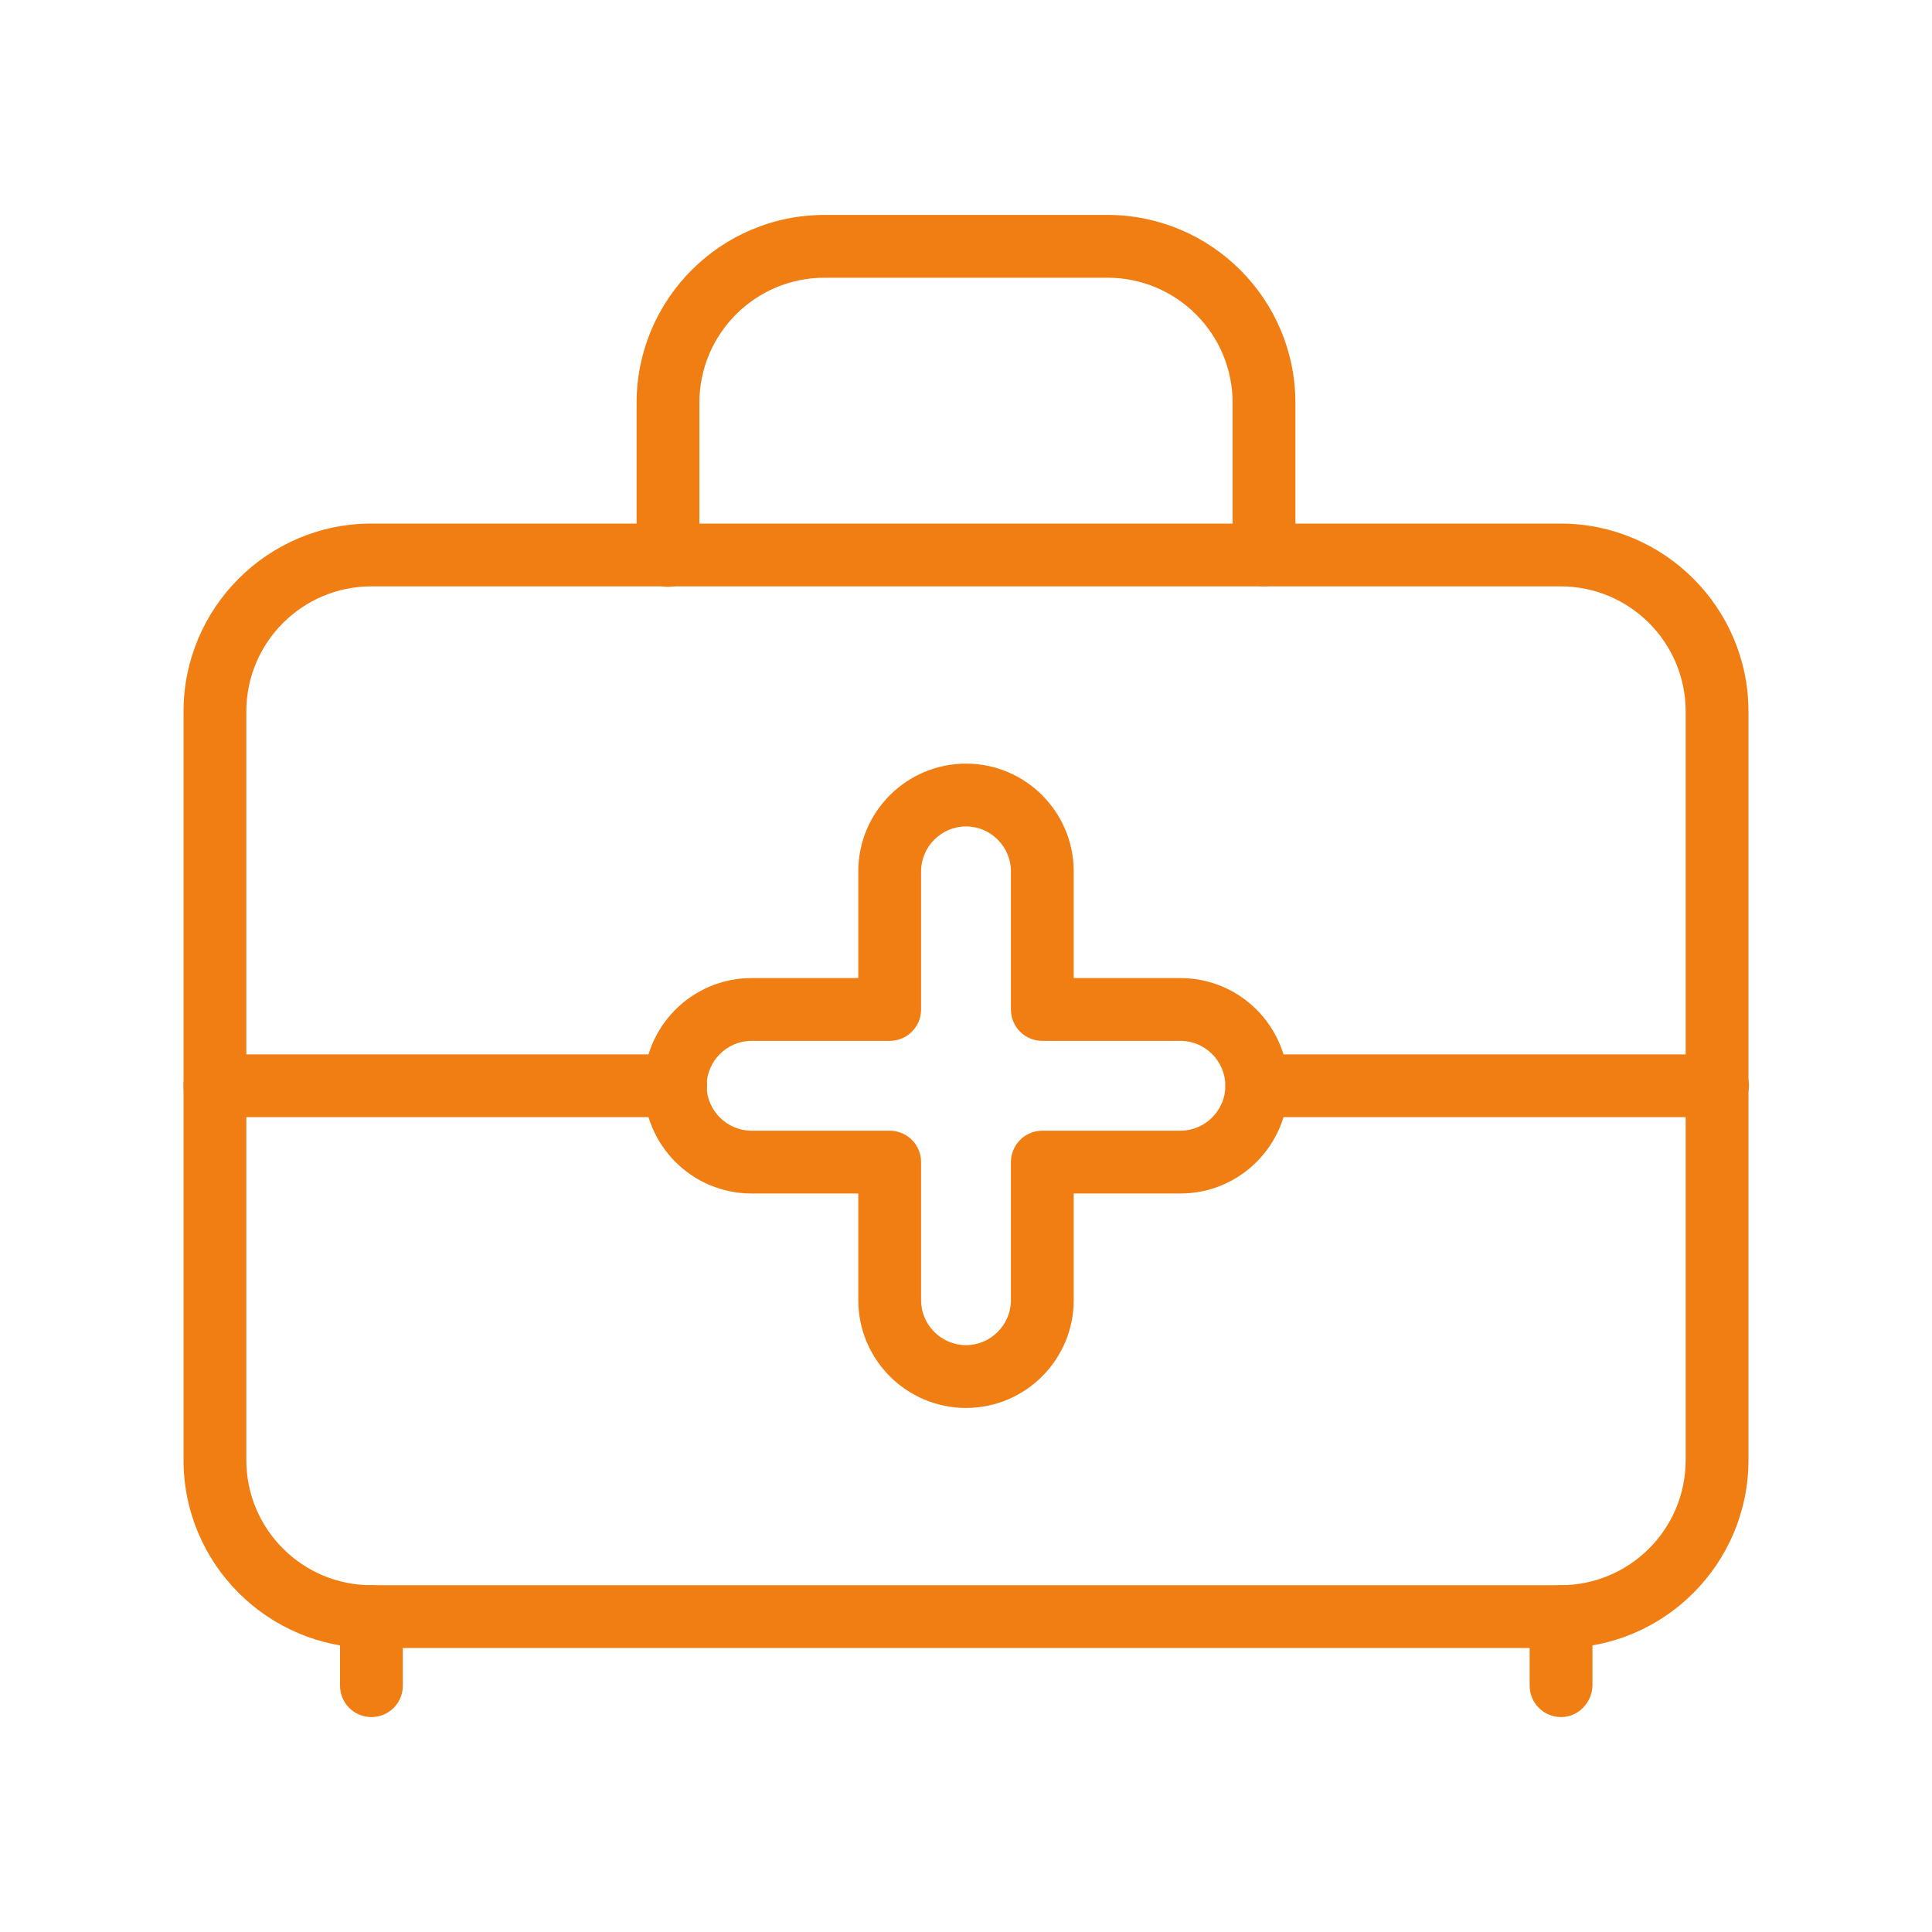
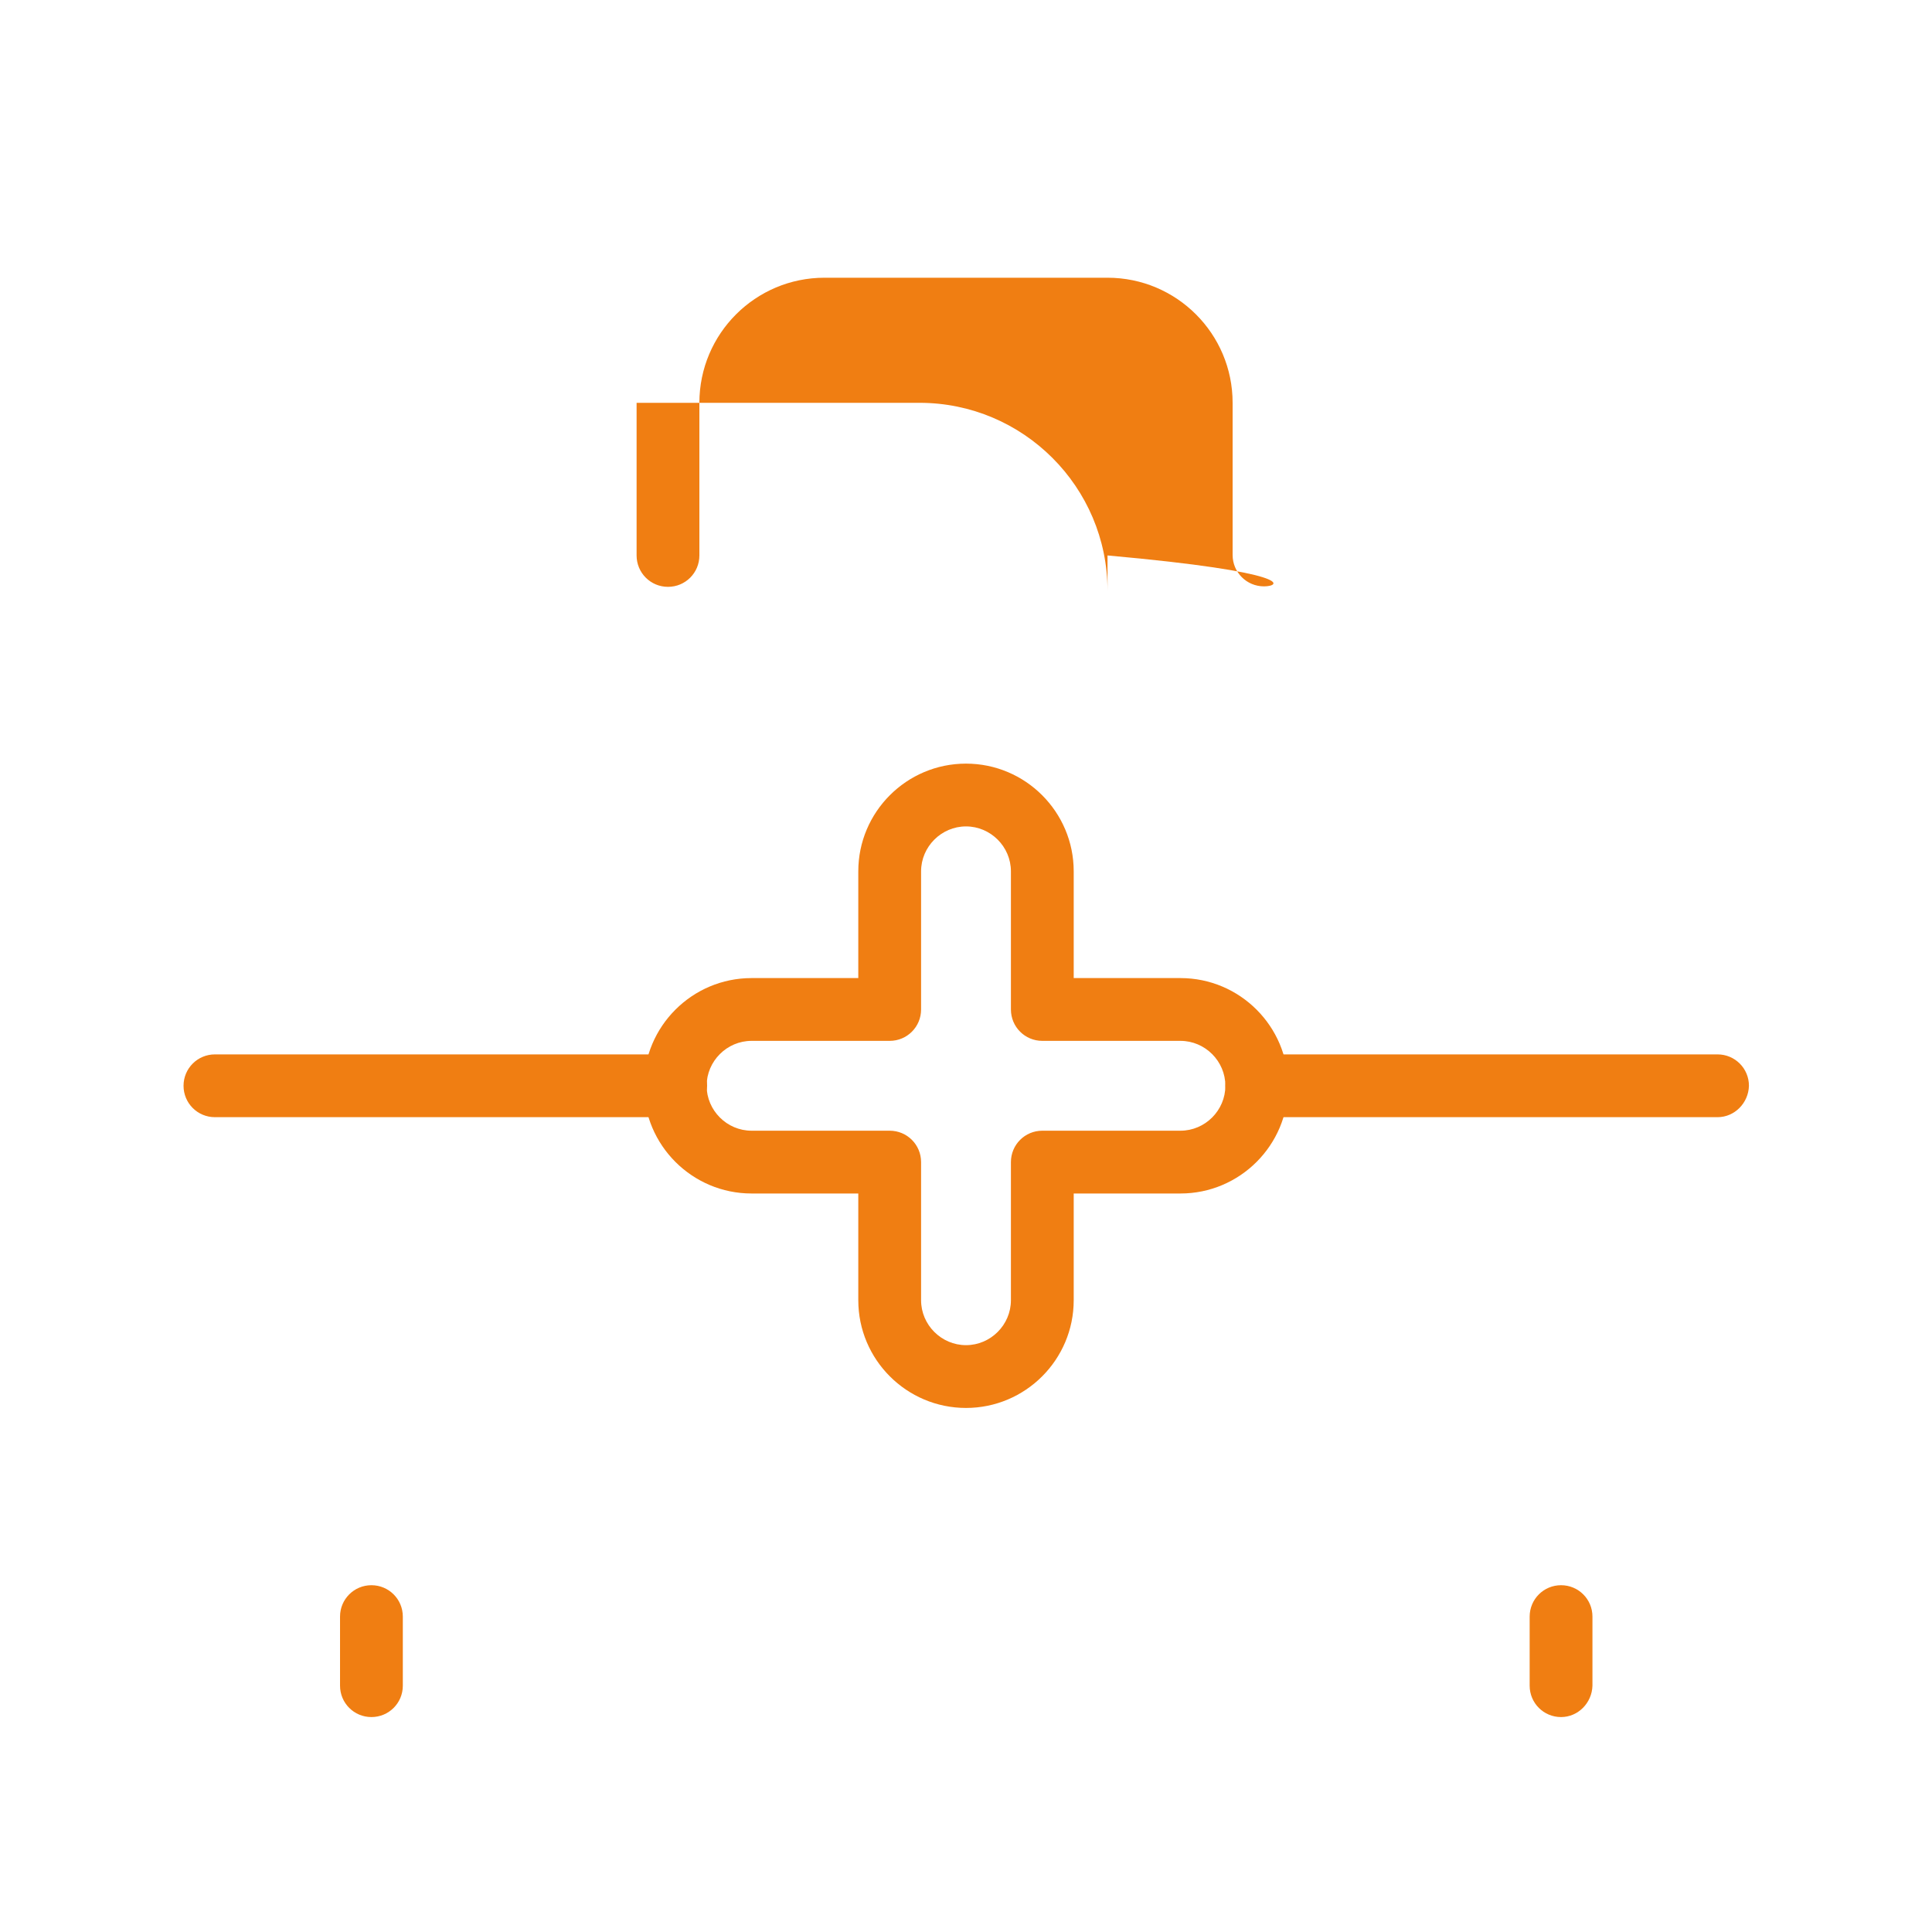
<svg xmlns="http://www.w3.org/2000/svg" version="1.1" id="Ebene_1" x="0px" y="0px" viewBox="0 0 400 400" style="enable-background:new 0 0 400 400;" xml:space="preserve">
  <style type="text/css">
	.st0{fill:#F07E12;}
</style>
  <g>
    <g>
      <g>
-         <path class="st0" d="M323.2,341.2H76.9c-21.4,0-38.9-17.4-38.9-38.9v-155c0-21.4,17.4-38.9,38.9-38.9h246.2     c21.4,0,38.9,17.4,38.9,38.9v155C362,323.7,344.6,341.2,323.2,341.2z M76.9,121.4c-14.3,0-25.9,11.6-25.9,25.9v155     c0,14.3,11.6,25.9,25.9,25.9h246.2c14.3,0,25.9-11.6,25.9-25.9v-155c0-14.3-11.6-25.9-25.9-25.9H76.9z" />
-       </g>
+         </g>
      <g>
-         <path class="st0" d="M261.7,121.4c-3.6,0-6.5-2.9-6.5-6.5V83.4c0-14.3-11.6-25.9-25.9-25.9h-58.6c-14.3,0-25.9,11.6-25.9,25.9     V115c0,3.6-2.9,6.5-6.5,6.5s-6.5-2.9-6.5-6.5V83.4c0-21.4,17.4-38.9,38.9-38.9h58.6c21.4,0,38.9,17.4,38.9,38.9V115     C268.2,118.5,265.3,121.4,261.7,121.4z" />
+         <path class="st0" d="M261.7,121.4c-3.6,0-6.5-2.9-6.5-6.5V83.4c0-14.3-11.6-25.9-25.9-25.9h-58.6c-14.3,0-25.9,11.6-25.9,25.9     V115c0,3.6-2.9,6.5-6.5,6.5s-6.5-2.9-6.5-6.5V83.4h58.6c21.4,0,38.9,17.4,38.9,38.9V115     C268.2,118.5,265.3,121.4,261.7,121.4z" />
      </g>
      <g>
        <path class="st0" d="M200,291.5c-12.3,0-22.3-10-22.3-22.3v-22.1h-22.1c-12.3,0-22.3-10-22.3-22.3c0-12.3,10-22.3,22.3-22.3h22.1     v-22.1c0-12.3,10-22.3,22.3-22.3s22.3,10,22.3,22.3v22.1h22.1c12.3,0,22.3,10,22.3,22.3c0,12.3-10,22.3-22.3,22.3h-22.1v22.1     C222.3,281.5,212.3,291.5,200,291.5z M155.6,215.5c-5.1,0-9.3,4.2-9.3,9.3c0,5.1,4.2,9.3,9.3,9.3h28.6c3.6,0,6.5,2.9,6.5,6.5     v28.6c0,5.1,4.2,9.3,9.3,9.3c5.1,0,9.3-4.2,9.3-9.3v-28.6c0-3.6,2.9-6.5,6.5-6.5h28.6c5.1,0,9.3-4.2,9.3-9.3     c0-5.1-4.2-9.3-9.3-9.3h-28.6c-3.6,0-6.5-2.9-6.5-6.5v-28.6c0-5.1-4.2-9.3-9.3-9.3c-5.1,0-9.3,4.2-9.3,9.3v28.6     c0,3.6-2.9,6.5-6.5,6.5H155.6z" />
      </g>
      <g>
        <path class="st0" d="M355.6,231.3h-95.4c-3.6,0-6.5-2.9-6.5-6.5c0-3.6,2.9-6.5,6.5-6.5h95.4c3.6,0,6.5,2.9,6.5,6.5     C362,228.4,359.1,231.3,355.6,231.3z" />
      </g>
      <g>
        <path class="st0" d="M139.9,231.3H44.5c-3.6,0-6.5-2.9-6.5-6.5c0-3.6,2.9-6.5,6.5-6.5h95.4c3.6,0,6.5,2.9,6.5,6.5     C146.3,228.4,143.4,231.3,139.9,231.3z" />
      </g>
    </g>
    <g>
      <path class="st0" d="M76.9,355.5c-3.6,0-6.5-2.9-6.5-6.5v-14.3c0-3.6,2.9-6.5,6.5-6.5c3.6,0,6.5,2.9,6.5,6.5V349    C83.4,352.6,80.5,355.5,76.9,355.5z" />
    </g>
    <g>
      <path class="st0" d="M323.2,355.5c-3.6,0-6.5-2.9-6.5-6.5v-14.3c0-3.6,2.9-6.5,6.5-6.5s6.5,2.9,6.5,6.5V349    C329.6,352.6,326.7,355.5,323.2,355.5z" />
    </g>
  </g>
</svg>